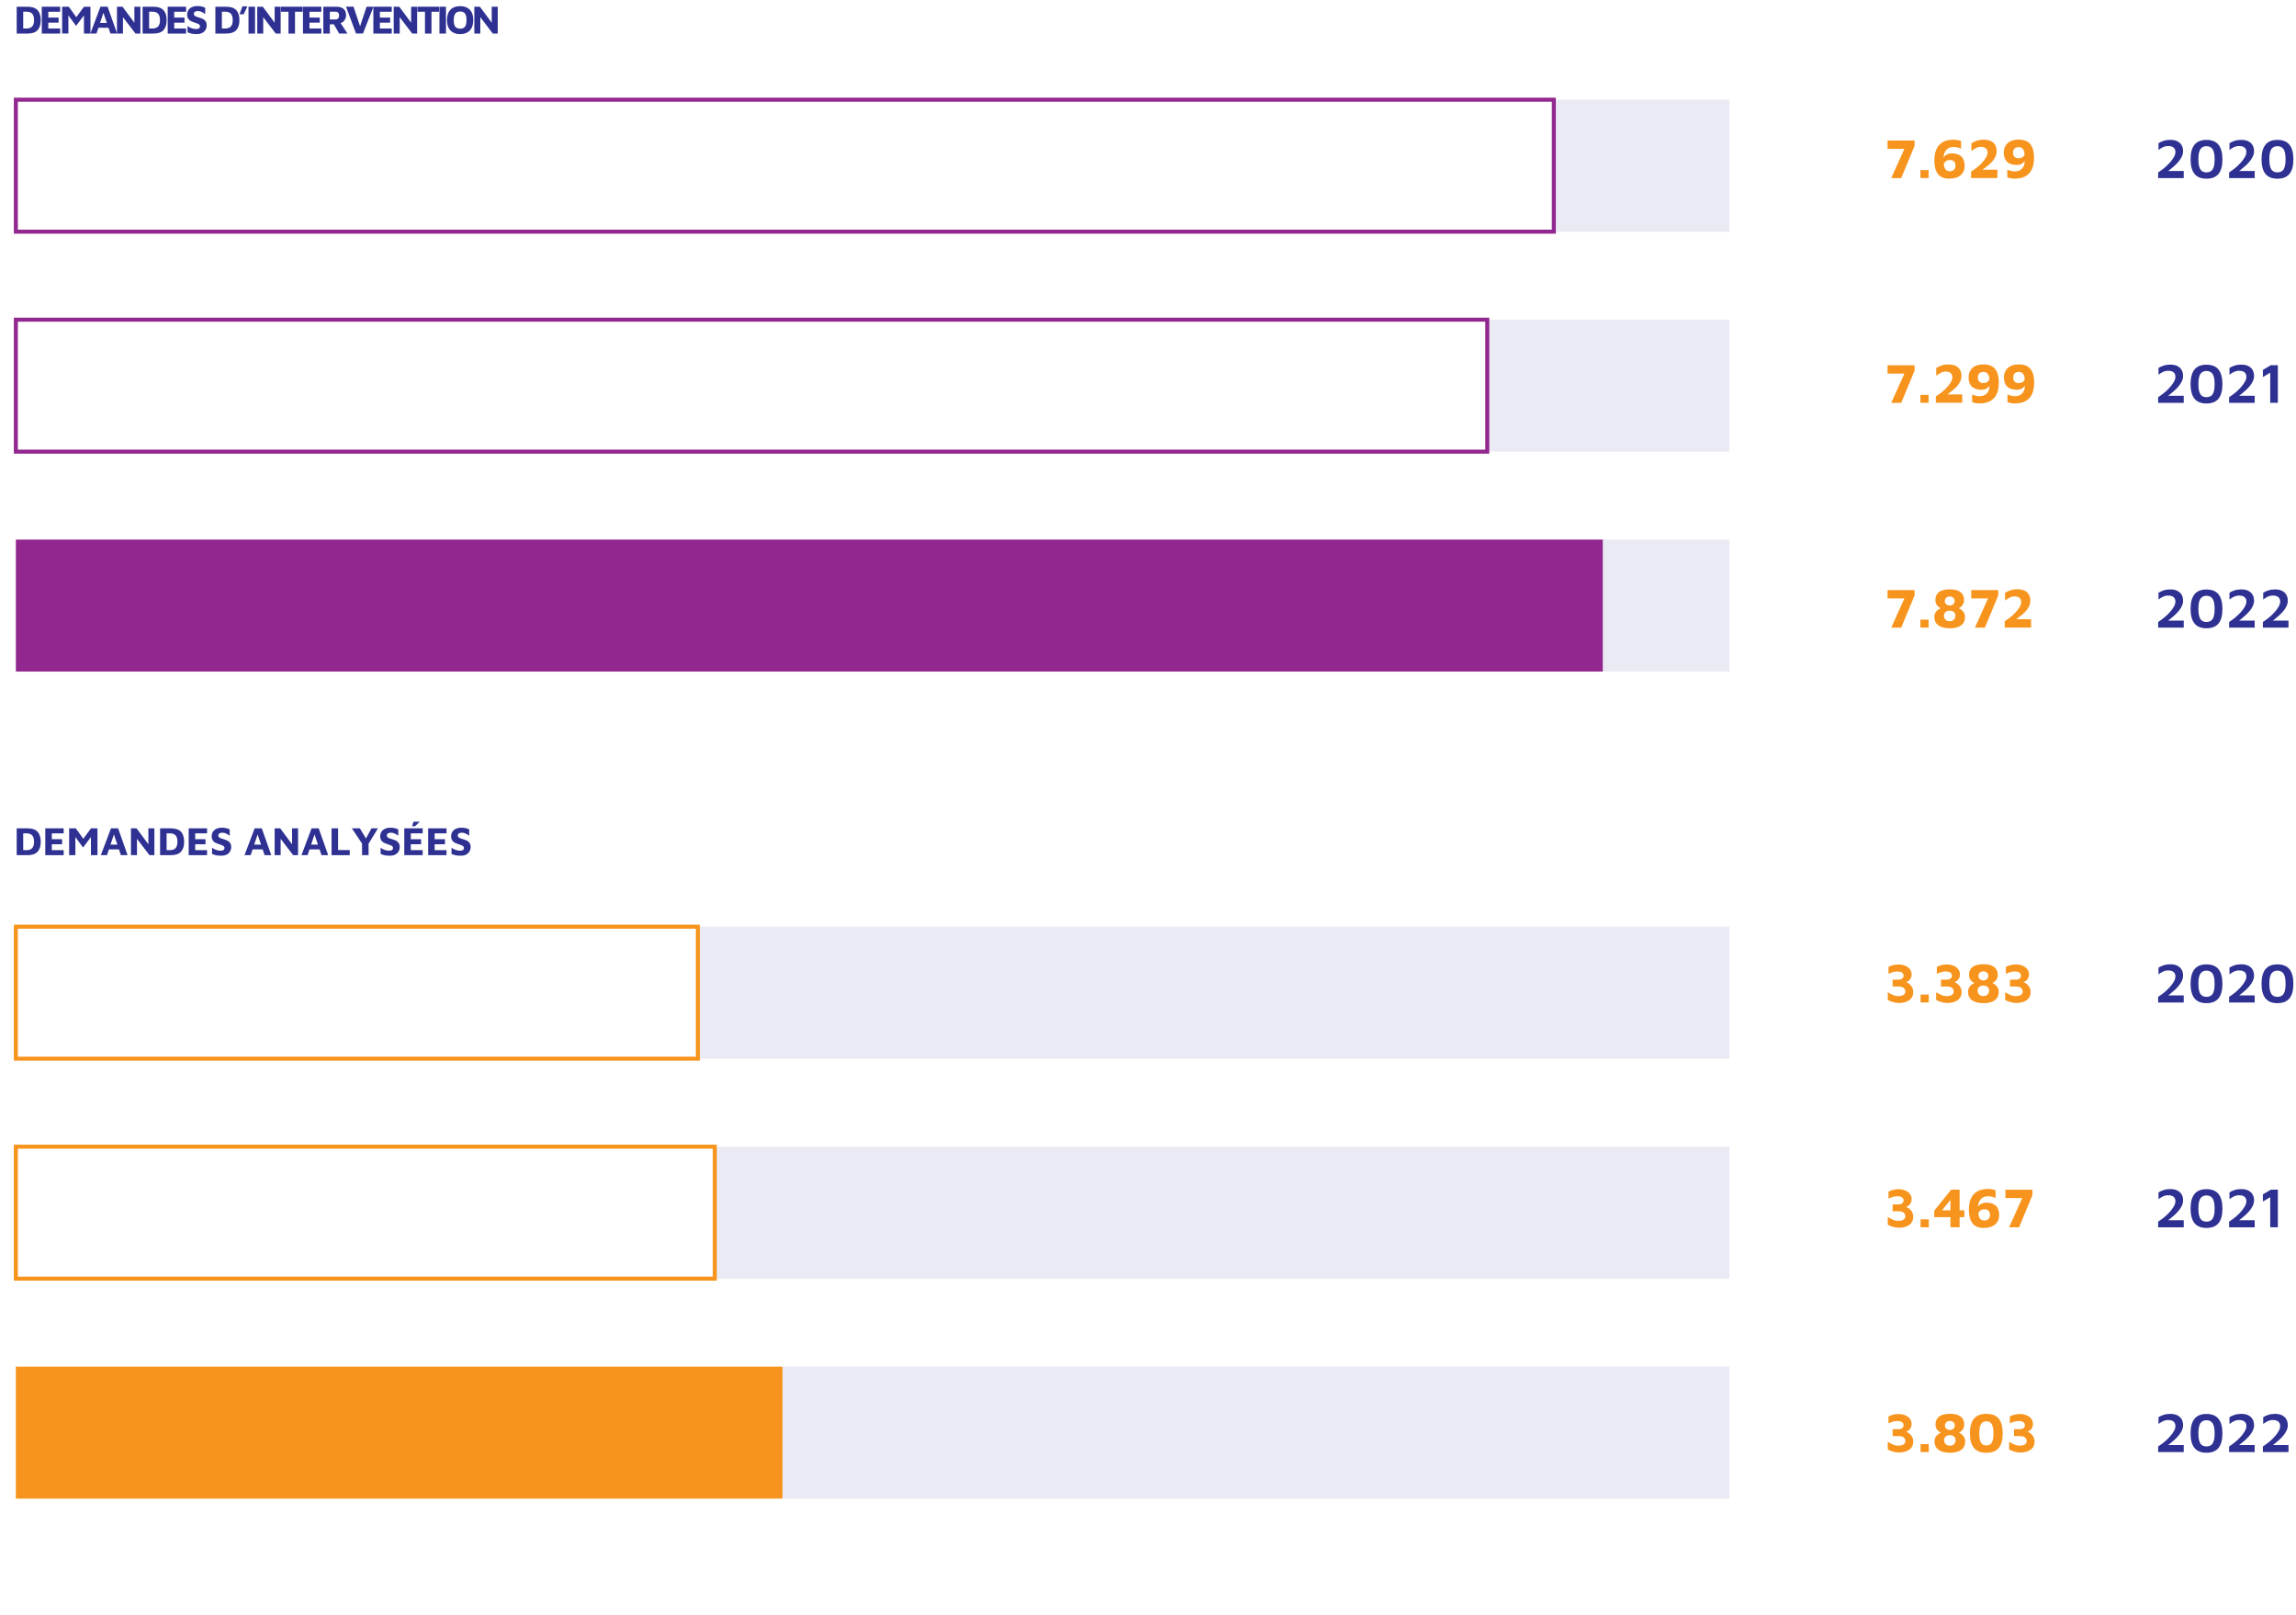
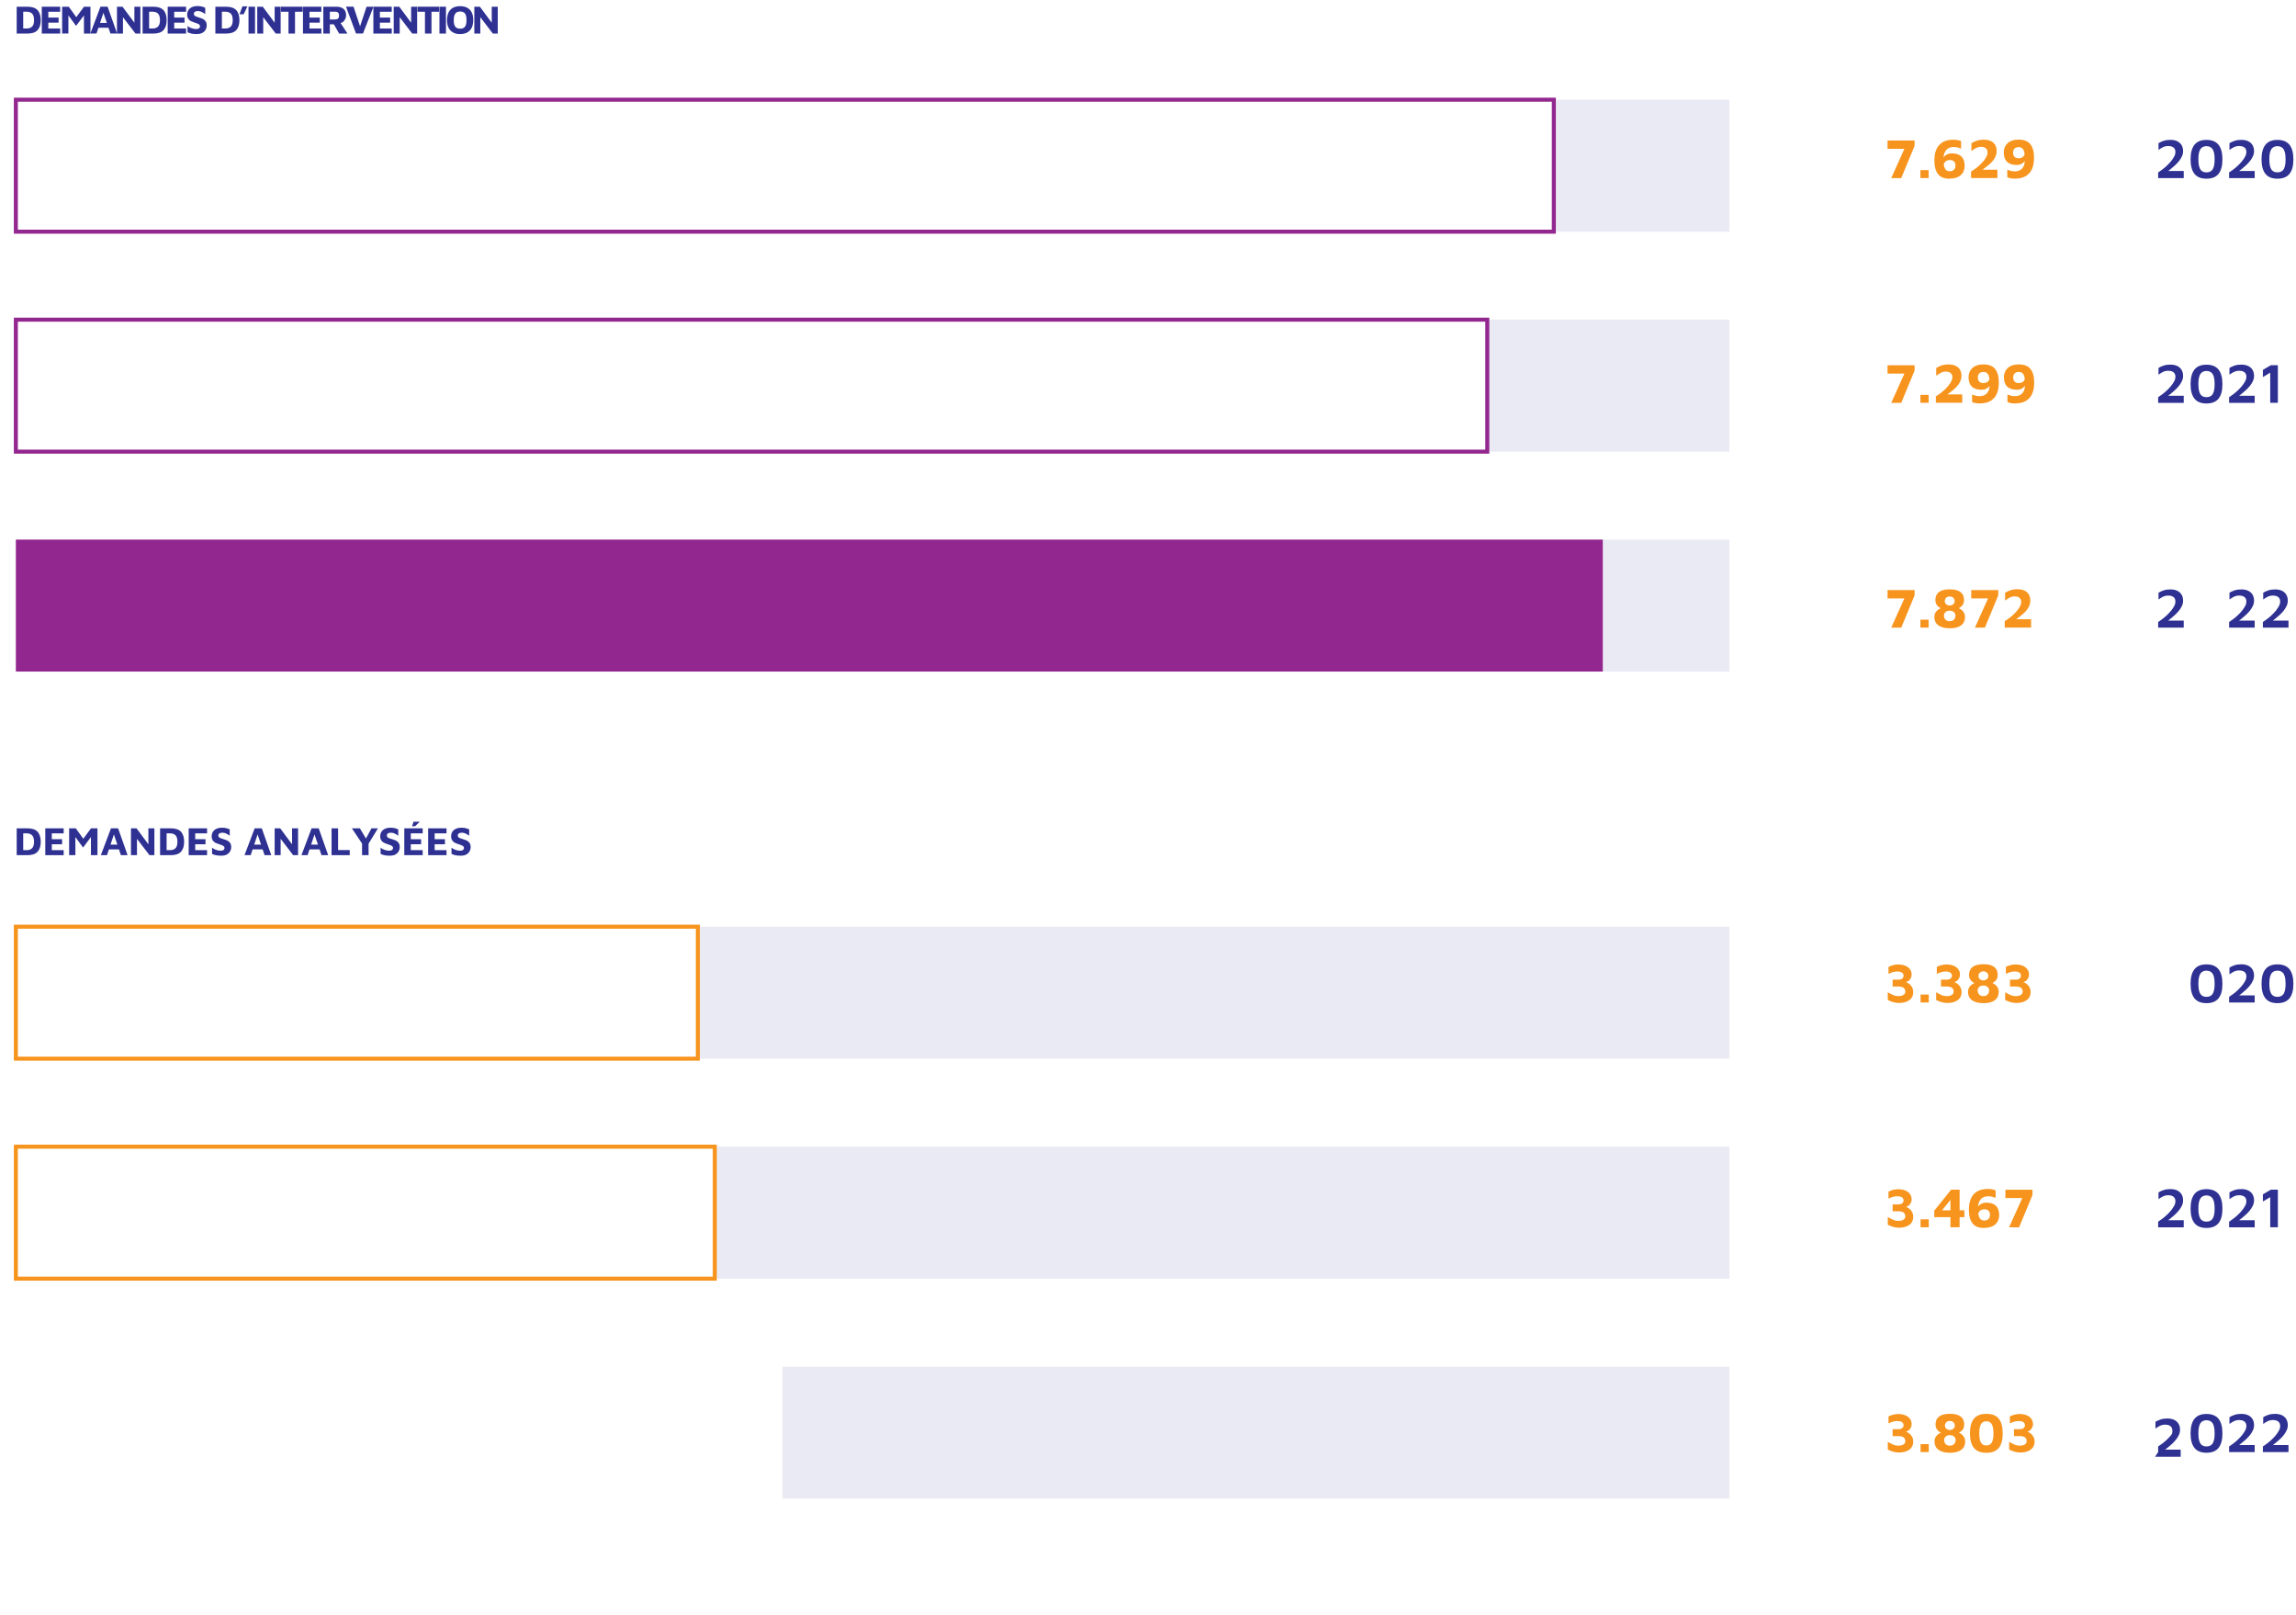
<svg xmlns="http://www.w3.org/2000/svg" id="Calque_1" viewBox="0 0 570.8 401.33">
  <defs>
    <style>.cls-1,.cls-2,.cls-3{fill:none;}.cls-4{opacity:.1;}.cls-4,.cls-5{fill:#2e3192;}.cls-6{fill:#f7941d;}.cls-7{fill:#92278f;}.cls-2{stroke:#92278f;}.cls-2,.cls-3{stroke-miterlimit:10;}.cls-3{stroke:#f7941d;}</style>
  </defs>
  <g>
    <path class="cls-6" d="m470.18,155.98l3.5-7.78.35.52h-4.77v-2.07h6.72v1.32l-3.32,8.02h-2.48Z" />
    <path class="cls-6" d="m477.43,155.98v-1.97h2.03v1.97h-2.03Z" />
    <path class="cls-6" d="m484.71,156.15c-.65,0-1.22-.07-1.69-.2-.48-.13-.87-.33-1.19-.57-.32-.25-.55-.54-.71-.89-.15-.34-.23-.72-.23-1.13,0-.32.05-.6.15-.85.1-.25.24-.46.4-.63.16-.17.34-.32.52-.44s.35-.21.51-.28c-.12-.07-.26-.15-.41-.25-.15-.1-.3-.24-.44-.4-.14-.16-.25-.36-.34-.58-.09-.22-.13-.48-.13-.77,0-.58.13-1.07.38-1.47.26-.4.65-.71,1.18-.91s1.2-.31,2.01-.31,1.48.1,2,.31.91.51,1.17.91.38.89.38,1.47c0,.29-.04.55-.13.77-.08.22-.2.42-.34.58-.14.16-.28.3-.43.4s-.29.18-.42.24c.17.07.34.16.52.29.18.13.35.28.51.46.16.18.29.39.39.63.1.24.15.52.15.84,0,.41-.08.79-.23,1.13-.15.35-.39.64-.71.89-.32.25-.72.44-1.2.57-.48.14-1.04.2-1.69.2Zm0-1.76c.29,0,.53-.05.71-.14.18-.09.32-.21.43-.36s.18-.3.22-.46c.05-.16.07-.31.07-.46,0-.21-.05-.4-.16-.58-.11-.18-.27-.33-.48-.45-.21-.12-.47-.17-.79-.17s-.58.06-.79.17c-.21.12-.37.27-.48.45-.11.18-.16.38-.16.58,0,.15.02.3.06.46.04.16.12.31.22.46.11.14.25.26.44.36.19.09.42.14.7.14Zm0-3.89c.2,0,.39-.04.57-.13.19-.08.34-.21.47-.37.13-.16.19-.37.19-.61s-.06-.44-.17-.61c-.11-.17-.26-.31-.44-.4-.18-.09-.39-.14-.62-.14s-.44.05-.62.14c-.18.09-.33.23-.44.4-.11.17-.17.38-.17.61s.06.45.18.61c.12.16.28.29.48.37s.39.13.57.13Z" />
    <path class="cls-6" d="m490.98,155.98l3.5-7.78.35.52h-4.77v-2.07h6.72v1.32l-3.32,8.02h-2.48Z" />
    <path class="cls-6" d="m498.39,155.98v-1.6c.32-.19.66-.42,1.04-.7s.74-.59,1.1-.92c.36-.34.69-.68.98-1.04s.53-.71.71-1.07c.18-.36.27-.69.27-1,0-.34-.07-.61-.21-.82-.14-.21-.33-.36-.57-.46-.24-.1-.52-.15-.83-.15-.45,0-.86.1-1.25.3-.38.2-.77.45-1.15.75v-1.95c.36-.22.8-.42,1.29-.6.5-.18,1.09-.27,1.79-.27s1.27.11,1.75.34c.48.23.83.55,1.08.98.24.42.36.94.36,1.55,0,.44-.09.86-.26,1.25-.17.4-.4.77-.69,1.12-.29.35-.61.68-.97.98-.36.3-.71.59-1.07.85-.36.26-.69.5-1,.73l-.43-.35h4.61v2.07h-6.54Z" />
  </g>
  <g>
    <path class="cls-5" d="m536.53,155.98v-1.39c.32-.21.67-.46,1.06-.75.39-.29.77-.62,1.15-.98s.72-.73,1.04-1.12c.31-.39.56-.77.76-1.15s.29-.75.29-1.09c0-.31-.07-.57-.2-.79-.13-.22-.33-.39-.59-.51-.27-.12-.6-.18-.99-.18-.49,0-.92.1-1.32.29-.39.2-.76.42-1.11.69v-1.69c.35-.21.77-.41,1.25-.57.48-.17,1.04-.25,1.68-.25.71,0,1.3.12,1.77.36.47.24.82.57,1.06.99s.35.91.35,1.46c0,.44-.09.86-.28,1.27-.19.41-.43.81-.74,1.19s-.64.74-1.01,1.08c-.37.34-.74.66-1.11.95s-.72.56-1.04.79l-.41-.35h4.75v1.76h-6.36Z" />
-     <path class="cls-5" d="m548.54,156.15c-1.34,0-2.34-.4-2.98-1.2-.64-.8-.97-2.01-.97-3.61s.32-2.81.97-3.62c.64-.81,1.64-1.21,2.98-1.21s2.35.4,3,1.21c.64.81.97,2.01.97,3.62s-.32,2.81-.97,3.61-1.64,1.2-3,1.2Zm0-1.57c.24,0,.49-.04.73-.11.24-.08.46-.22.66-.44.2-.22.35-.55.47-.98.12-.43.17-1.01.17-1.72s-.06-1.29-.17-1.72c-.12-.43-.27-.75-.47-.97-.2-.22-.42-.37-.66-.45-.24-.08-.49-.12-.73-.12s-.48.04-.72.12-.46.23-.65.45c-.2.22-.35.54-.47.97-.12.43-.17,1-.17,1.72s.06,1.28.17,1.72c.12.43.27.76.47.98.2.22.41.37.65.44.24.07.48.11.72.11Z" />
    <path class="cls-5" d="m554.17,155.98v-1.39c.32-.21.67-.46,1.06-.75.39-.29.77-.62,1.15-.98s.72-.73,1.04-1.12c.31-.39.56-.77.76-1.15s.29-.75.29-1.09c0-.31-.07-.57-.2-.79-.13-.22-.33-.39-.59-.51-.27-.12-.6-.18-.99-.18-.49,0-.92.1-1.32.29-.39.2-.76.42-1.11.69v-1.69c.35-.21.77-.41,1.25-.57.48-.17,1.04-.25,1.68-.25.71,0,1.3.12,1.77.36.47.24.82.57,1.06.99s.35.91.35,1.46c0,.44-.09.86-.28,1.27-.19.41-.43.81-.74,1.19s-.64.74-1.01,1.08c-.37.34-.74.66-1.11.95s-.72.56-1.04.79l-.41-.35h4.75v1.76h-6.36Z" />
    <path class="cls-5" d="m562.57,155.98v-1.39c.32-.21.67-.46,1.06-.75.39-.29.77-.62,1.15-.98s.72-.73,1.04-1.12c.31-.39.56-.77.76-1.15s.29-.75.29-1.09c0-.31-.07-.57-.2-.79-.13-.22-.33-.39-.6-.51-.27-.12-.59-.18-.99-.18-.49,0-.92.1-1.32.29s-.76.42-1.11.69v-1.69c.36-.21.77-.41,1.25-.57.48-.17,1.04-.25,1.68-.25.71,0,1.3.12,1.77.36.47.24.82.57,1.06.99.23.42.35.91.35,1.46,0,.44-.09.86-.28,1.27-.19.41-.43.81-.73,1.19-.3.38-.64.74-1.01,1.08-.37.34-.74.66-1.11.95-.37.29-.72.56-1.04.79l-.41-.35h4.75v1.76h-6.36Z" />
  </g>
  <g>
    <path class="cls-6" d="m470.18,100.11l3.5-7.78.35.52h-4.77v-2.07h6.72v1.32l-3.32,8.02h-2.48Z" />
    <path class="cls-6" d="m477.43,100.11v-1.97h2.03v1.97h-2.03Z" />
    <path class="cls-6" d="m481.27,100.11v-1.6c.32-.19.66-.42,1.04-.7s.74-.59,1.1-.92c.36-.34.69-.68.98-1.04s.53-.71.71-1.07c.18-.36.27-.69.27-1,0-.34-.07-.61-.21-.82-.14-.21-.33-.36-.57-.46-.24-.1-.52-.15-.83-.15-.45,0-.86.1-1.25.3-.38.2-.77.45-1.15.75v-1.95c.36-.22.8-.42,1.29-.6.5-.18,1.09-.27,1.79-.27s1.27.11,1.75.34c.48.23.83.55,1.08.98.24.42.36.94.36,1.55,0,.44-.09.86-.26,1.25-.17.4-.4.77-.69,1.12-.29.35-.61.68-.97.98-.36.3-.71.59-1.07.85-.36.26-.69.5-1,.73l-.43-.35h4.61v2.07h-6.54Z" />
    <path class="cls-6" d="m492.31,100.28c-.46,0-.86-.04-1.2-.1-.35-.07-.62-.15-.83-.25v-1.89c.28.12.57.22.86.3.29.08.63.12,1,.12.32,0,.61-.04.87-.12.26-.08.49-.2.7-.36.21-.16.38-.36.52-.6.14-.24.25-.52.32-.84.07-.32.11-.67.11-1.06,0-.64-.04-1.17-.11-1.57-.08-.4-.18-.71-.33-.92s-.31-.35-.5-.43-.41-.12-.65-.12-.46.04-.64.12-.31.18-.42.31c-.11.13-.18.28-.23.43-.05.16-.07.32-.07.49,0,.47.12.82.36,1.06s.57.36.98.36c.32,0,.59-.05.81-.15.22-.1.41-.26.55-.47.14-.21.24-.46.29-.75l.5.95c-.04.19-.12.4-.24.63s-.29.46-.49.68c-.21.22-.46.4-.76.55s-.66.22-1.08.22c-1.08,0-1.89-.27-2.43-.8-.54-.52-.8-1.3-.8-2.34,0-.45.08-.86.24-1.25.16-.38.39-.72.7-1.01s.69-.51,1.14-.67c.45-.15.98-.23,1.58-.23,1.36,0,2.35.38,2.95,1.15.61.77.91,1.88.91,3.33,0,.93-.11,1.71-.32,2.34-.21.63-.49,1.13-.84,1.51-.35.38-.73.67-1.14.87-.41.2-.82.33-1.23.39-.41.06-.77.1-1.1.1Z" />
    <path class="cls-6" d="m501.1,100.28c-.46,0-.86-.04-1.2-.1-.35-.07-.62-.15-.83-.25v-1.89c.28.12.57.22.86.3.29.08.63.12,1,.12.32,0,.61-.04.87-.12.26-.08.49-.2.7-.36.21-.16.38-.36.52-.6.14-.24.25-.52.32-.84.07-.32.11-.67.11-1.06,0-.64-.04-1.17-.11-1.57-.08-.4-.18-.71-.33-.92s-.31-.35-.5-.43-.41-.12-.65-.12-.46.04-.64.12-.31.18-.42.31c-.11.13-.18.28-.23.43-.05.16-.07.32-.07.49,0,.47.12.82.36,1.06s.57.36.98.36c.32,0,.59-.05.81-.15.22-.1.41-.26.55-.47.14-.21.24-.46.29-.75l.5.95c-.04.19-.12.4-.24.63s-.29.46-.49.68c-.21.22-.46.4-.76.55s-.66.22-1.08.22c-1.08,0-1.89-.27-2.43-.8-.54-.52-.8-1.3-.8-2.34,0-.45.08-.86.24-1.25.16-.38.39-.72.7-1.01s.69-.51,1.14-.67c.45-.15.98-.23,1.58-.23,1.36,0,2.35.38,2.95,1.15.61.77.91,1.88.91,3.33,0,.93-.11,1.71-.32,2.34-.21.63-.49,1.13-.84,1.51-.35.38-.73.67-1.14.87-.41.2-.82.33-1.23.39-.41.06-.77.1-1.1.1Z" />
  </g>
  <g>
    <path class="cls-5" d="m536.53,100.11v-1.39c.32-.21.67-.46,1.06-.75.39-.29.77-.62,1.15-.98s.72-.73,1.04-1.12c.31-.39.56-.77.76-1.15s.29-.75.29-1.09c0-.31-.07-.57-.2-.79-.13-.22-.33-.39-.59-.51-.27-.12-.6-.18-.99-.18-.49,0-.92.1-1.32.29-.39.2-.76.42-1.11.69v-1.69c.35-.21.77-.41,1.25-.57.48-.17,1.04-.25,1.68-.25.71,0,1.3.12,1.77.36.47.24.82.57,1.06.99s.35.91.35,1.46c0,.44-.09.86-.28,1.27-.19.41-.43.81-.74,1.19s-.64.74-1.01,1.08c-.37.34-.74.66-1.11.95s-.72.56-1.04.79l-.41-.35h4.75v1.76h-6.36Z" />
    <path class="cls-5" d="m548.54,100.28c-1.34,0-2.34-.4-2.98-1.2-.64-.8-.97-2.01-.97-3.61s.32-2.81.97-3.62c.64-.81,1.64-1.21,2.98-1.21s2.35.4,3,1.21c.64.81.97,2.01.97,3.62s-.32,2.81-.97,3.61-1.64,1.2-3,1.2Zm0-1.57c.24,0,.49-.04.73-.11.24-.08.46-.22.66-.44.2-.22.35-.55.47-.98.12-.43.17-1.01.17-1.72s-.06-1.29-.17-1.72c-.12-.43-.27-.75-.47-.97-.2-.22-.42-.37-.66-.45-.24-.08-.49-.12-.73-.12s-.48.04-.72.12-.46.23-.65.45c-.2.22-.35.54-.47.97-.12.43-.17,1-.17,1.72s.06,1.28.17,1.72c.12.43.27.76.47.98.2.22.41.37.65.44.24.07.48.11.72.11Z" />
    <path class="cls-5" d="m554.17,100.11v-1.39c.32-.21.67-.46,1.06-.75.39-.29.77-.62,1.15-.98s.72-.73,1.04-1.12c.31-.39.56-.77.76-1.15s.29-.75.29-1.09c0-.31-.07-.57-.2-.79-.13-.22-.33-.39-.59-.51-.27-.12-.6-.18-.99-.18-.49,0-.92.1-1.32.29-.39.2-.76.42-1.11.69v-1.69c.35-.21.77-.41,1.25-.57.48-.17,1.04-.25,1.68-.25.71,0,1.3.12,1.77.36.47.24.82.57,1.06.99s.35.91.35,1.46c0,.44-.09.86-.28,1.27-.19.41-.43.81-.74,1.19s-.64.74-1.01,1.08c-.37.34-.74.66-1.11.95s-.72.56-1.04.79l-.41-.35h4.75v1.76h-6.36Z" />
    <path class="cls-5" d="m564.39,100.11v-7.48l-1.82,1.08v-1.78l1.97-1.16h1.75v9.34h-1.9Z" />
  </g>
  <g>
    <path class="cls-6" d="m470.18,44.25l3.5-7.78.35.52h-4.77v-2.07h6.72v1.32l-3.32,8.02h-2.48Z" />
    <path class="cls-6" d="m477.43,44.25v-1.97h2.03v1.97h-2.03Z" />
    <path class="cls-6" d="m484.57,44.41c-1.26,0-2.19-.38-2.78-1.16-.59-.77-.89-1.88-.89-3.32,0-.93.11-1.71.32-2.34.21-.62.5-1.13.84-1.51.35-.38.72-.67,1.13-.87.41-.2.82-.33,1.23-.39.41-.07.77-.1,1.09-.1.47,0,.87.03,1.21.1s.61.15.82.25v1.89c-.28-.13-.56-.23-.85-.31-.29-.07-.63-.11-1.01-.11-.32,0-.61.04-.87.12-.26.08-.49.2-.69.36-.2.16-.37.36-.52.6-.15.24-.25.52-.33.84-.08.32-.11.67-.11,1.06,0,.64.04,1.17.11,1.57.07.4.18.71.33.92.14.21.31.36.5.43.19.08.4.12.63.12.26,0,.48-.04.66-.12.18-.08.32-.18.43-.32.11-.13.19-.28.24-.43.05-.16.08-.32.08-.49,0-.48-.12-.83-.36-1.07-.24-.24-.57-.36-.98-.36-.32,0-.59.05-.81.15-.22.1-.4.26-.54.46-.14.21-.24.46-.32.76l-.5-.95c.05-.19.13-.4.25-.63.12-.23.28-.46.48-.68.21-.22.46-.4.76-.55.3-.14.66-.22,1.07-.22,1.09,0,1.9.28,2.44.8.53.52.8,1.3.8,2.34,0,.45-.08.86-.24,1.25-.16.38-.4.72-.72,1.01-.32.29-.72.51-1.2.66-.48.15-1.04.23-1.69.23Z" />
    <path class="cls-6" d="m490.02,44.25v-1.6c.32-.19.66-.42,1.04-.7s.74-.59,1.1-.92c.36-.34.69-.68.98-1.04s.53-.71.71-1.07c.18-.36.27-.69.27-1,0-.34-.07-.61-.21-.82-.14-.21-.33-.36-.57-.46-.24-.1-.52-.15-.83-.15-.45,0-.86.1-1.25.3-.38.2-.77.45-1.15.75v-1.95c.36-.22.8-.42,1.29-.6.5-.18,1.09-.27,1.79-.27s1.27.11,1.75.34c.48.23.83.55,1.08.98.24.42.36.94.36,1.55,0,.44-.09.86-.26,1.25-.17.4-.4.77-.69,1.12-.29.35-.61.68-.97.98-.36.3-.71.59-1.07.85-.36.26-.69.5-1,.73l-.43-.35h4.61v2.07h-6.54Z" />
    <path class="cls-6" d="m501.06,44.41c-.46,0-.86-.04-1.2-.1-.35-.07-.62-.15-.83-.25v-1.89c.28.12.57.22.86.3.29.08.63.12,1,.12.32,0,.61-.04.87-.12.26-.08.49-.2.7-.36.21-.16.38-.36.52-.6.14-.24.25-.52.32-.84.07-.32.11-.67.11-1.06,0-.64-.04-1.17-.11-1.57-.08-.4-.18-.71-.33-.92s-.31-.35-.5-.43-.41-.12-.65-.12-.46.04-.64.12-.31.18-.42.31c-.11.13-.18.28-.23.43-.05.16-.07.32-.07.49,0,.47.12.82.36,1.06s.57.36.98.36c.32,0,.59-.05.81-.15.22-.1.41-.26.55-.47.14-.21.24-.46.29-.75l.5.95c-.04.19-.12.4-.24.63s-.29.46-.49.68c-.21.22-.46.4-.76.55s-.66.22-1.08.22c-1.08,0-1.89-.27-2.43-.8-.54-.52-.8-1.3-.8-2.34,0-.45.08-.86.24-1.25.16-.38.39-.72.7-1.01s.69-.51,1.14-.67c.45-.15.98-.23,1.58-.23,1.36,0,2.35.38,2.95,1.15.61.77.91,1.88.91,3.33,0,.93-.11,1.71-.32,2.34-.21.63-.49,1.13-.84,1.51-.35.38-.73.67-1.14.87-.41.2-.82.33-1.23.39-.41.06-.77.1-1.1.1Z" />
  </g>
  <g>
    <path class="cls-5" d="m536.53,44.25v-1.39c.32-.21.67-.46,1.06-.75.39-.29.77-.62,1.15-.98s.72-.73,1.04-1.12c.31-.39.56-.77.76-1.15s.29-.75.29-1.09c0-.31-.07-.57-.2-.79-.13-.22-.33-.39-.59-.51-.27-.12-.6-.18-.99-.18-.49,0-.92.1-1.32.29-.39.2-.76.42-1.11.69v-1.69c.35-.21.77-.41,1.25-.57.48-.17,1.04-.25,1.68-.25.71,0,1.3.12,1.77.36.47.24.82.57,1.06.99s.35.91.35,1.46c0,.44-.09.86-.28,1.27-.19.41-.43.81-.74,1.19s-.64.74-1.01,1.08c-.37.34-.74.66-1.11.95s-.72.56-1.04.79l-.41-.35h4.75v1.76h-6.36Z" />
    <path class="cls-5" d="m548.54,44.41c-1.34,0-2.34-.4-2.98-1.2-.64-.8-.97-2.01-.97-3.61s.32-2.81.97-3.62c.64-.81,1.64-1.21,2.98-1.21s2.35.4,3,1.21c.64.81.97,2.01.97,3.62s-.32,2.81-.97,3.61-1.64,1.2-3,1.2Zm0-1.57c.24,0,.49-.04.73-.11.24-.08.46-.22.66-.44.2-.22.35-.55.47-.98.12-.43.17-1.01.17-1.72s-.06-1.29-.17-1.72c-.12-.43-.27-.75-.47-.97-.2-.22-.42-.37-.66-.45-.24-.08-.49-.12-.73-.12s-.48.04-.72.12-.46.23-.65.45c-.2.22-.35.54-.47.97-.12.43-.17,1-.17,1.72s.06,1.28.17,1.72c.12.43.27.76.47.98.2.22.41.37.65.44.24.07.48.11.72.11Z" />
    <path class="cls-5" d="m554.17,44.25v-1.39c.32-.21.67-.46,1.06-.75.39-.29.77-.62,1.15-.98s.72-.73,1.04-1.12c.31-.39.56-.77.76-1.15s.29-.75.29-1.09c0-.31-.07-.57-.2-.79-.13-.22-.33-.39-.59-.51-.27-.12-.6-.18-.99-.18-.49,0-.92.1-1.32.29-.39.2-.76.42-1.11.69v-1.69c.35-.21.77-.41,1.25-.57.48-.17,1.04-.25,1.68-.25.71,0,1.3.12,1.77.36.47.24.82.57,1.06.99s.35.91.35,1.46c0,.44-.09.86-.28,1.27-.19.41-.43.81-.74,1.19s-.64.74-1.01,1.08c-.37.34-.74.66-1.11.95s-.72.56-1.04.79l-.41-.35h4.75v1.76h-6.36Z" />
    <path class="cls-5" d="m566.18,44.41c-1.34,0-2.34-.4-2.98-1.2-.64-.8-.97-2.01-.97-3.61s.32-2.81.97-3.62c.64-.81,1.64-1.21,2.98-1.21s2.35.4,3,1.21c.64.81.97,2.01.97,3.62s-.32,2.81-.97,3.61-1.64,1.2-3,1.2Zm0-1.57c.24,0,.49-.04.73-.11.24-.08.46-.22.66-.44.2-.22.35-.55.47-.98.12-.43.17-1.01.17-1.72s-.06-1.29-.17-1.72c-.12-.43-.27-.75-.47-.97-.2-.22-.42-.37-.66-.45-.24-.08-.49-.12-.73-.12s-.48.04-.72.12-.46.23-.65.45c-.2.22-.35.54-.47.97-.12.43-.17,1-.17,1.72s.06,1.28.17,1.72c.12.43.27.76.47.98.2.22.41.37.65.44.24.07.48.11.72.11Z" />
  </g>
  <g>
    <g>
      <path class="cls-1" d="m7.35,186.83c0,3.4-1.28,5.28-3.48,5.28-1.95,0-3.29-1.83-3.32-5.14,0-3.37,1.46-5.2,3.49-5.2s3.31,1.88,3.31,5.06Zm-5.43.15c0,2.6.8,4.08,2.03,4.08,1.37,0,2.03-1.61,2.03-4.17s-.62-4.08-2.03-4.08c-1.17,0-2.03,1.45-2.03,4.17Z" />
      <g>
        <path class="cls-1" d="m416.71,186.68c-1.12-.52-1.6-1.38-1.6-2.25,0-1.58,1.34-2.66,3.11-2.66,1.94,0,2.92,1.2,2.92,2.46,0,.85-.43,1.77-1.66,2.34v.05c1.25.49,2.01,1.38,2.01,2.58,0,1.75-1.49,2.91-3.4,2.91-2.09,0-3.35-1.23-3.35-2.69,0-1.26.75-2.17,1.98-2.69v-.05Zm3.4,2.66c0-1.2-.85-1.8-2.2-2.18-1.17.34-1.8,1.12-1.8,2.08-.05,1,.72,1.89,2,1.89s2-.75,2-1.78Zm-3.72-5c-.02,1,.75,1.54,1.91,1.85.86-.29,1.52-.91,1.52-1.81,0-.8-.48-1.63-1.69-1.63-1.12,0-1.74.74-1.74,1.6Z" />
        <path class="cls-1" d="m428.72,183.08h-3.81l-.38,2.57c.23-.03.45-.05.82-.05.78,0,1.54.15,2.15.54.78.43,1.43,1.31,1.43,2.55,0,1.95-1.55,3.41-3.72,3.41-1.09,0-2-.31-2.49-.62l.34-1.03c.42.25,1.23.55,2.15.55,1.26,0,2.37-.83,2.35-2.17,0-1.29-.88-2.2-2.86-2.2-.58,0-1.03.05-1.4.09l.65-4.8h4.78v1.14Z" />
        <path class="cls-1" d="m437.3,186.83c0,3.4-1.28,5.28-3.48,5.28-1.95,0-3.29-1.83-3.32-5.14,0-3.37,1.46-5.2,3.49-5.2s3.31,1.88,3.31,5.06Zm-5.43.15c0,2.6.8,4.08,2.03,4.08,1.37,0,2.03-1.61,2.03-4.17s-.62-4.08-2.03-4.08c-1.17,0-2.03,1.45-2.03,4.17Z" />
        <path class="cls-1" d="m445.18,186.83c0,3.4-1.28,5.28-3.48,5.28-1.95,0-3.29-1.83-3.32-5.14,0-3.37,1.46-5.2,3.49-5.2s3.31,1.88,3.31,5.06Zm-5.43.15c0,2.6.8,4.08,2.03,4.08,1.37,0,2.03-1.61,2.03-4.17s-.62-4.08-2.03-4.08c-1.17,0-2.03,1.45-2.03,4.17Z" />
      </g>
    </g>
    <g>
      <g>
        <rect class="cls-4" x="386.29" y="24.78" width="43.65" height="32.8" />
        <rect class="cls-4" x="369.75" y="79.45" width="60.19" height="32.8" />
        <rect class="cls-4" x="398.47" y="134.11" width="31.47" height="32.8" />
      </g>
      <g>
        <rect class="cls-2" x="3.94" y="24.78" width="382.35" height="32.8" />
        <rect class="cls-2" x="3.94" y="79.45" width="365.81" height="32.8" />
        <rect class="cls-7" x="3.94" y="134.11" width="394.53" height="32.8" />
      </g>
    </g>
  </g>
  <g>
    <g>
      <path class="cls-1" d="m7.35,392.38c0,3.4-1.28,5.28-3.48,5.28-1.95,0-3.29-1.83-3.32-5.14,0-3.37,1.46-5.2,3.49-5.2s3.31,1.88,3.31,5.06Zm-5.43.15c0,2.6.8,4.08,2.03,4.08,1.37,0,2.03-1.61,2.03-4.17s-.62-4.08-2.03-4.08c-1.17,0-2.03,1.45-2.03,4.17Z" />
      <g>
        <path class="cls-1" d="m416.71,392.22c-1.12-.52-1.6-1.38-1.6-2.25,0-1.58,1.34-2.66,3.11-2.66,1.94,0,2.92,1.2,2.92,2.46,0,.85-.43,1.77-1.66,2.34v.05c1.25.49,2.01,1.38,2.01,2.58,0,1.75-1.49,2.91-3.4,2.91-2.09,0-3.35-1.23-3.35-2.69,0-1.26.75-2.17,1.98-2.69v-.05Zm3.4,2.66c0-1.2-.85-1.8-2.2-2.18-1.17.34-1.8,1.12-1.8,2.08-.05,1,.72,1.89,2,1.89s2-.75,2-1.78Zm-3.72-5c-.02,1,.75,1.54,1.91,1.85.86-.29,1.52-.91,1.52-1.81,0-.8-.48-1.63-1.69-1.63-1.12,0-1.74.74-1.74,1.6Z" />
        <path class="cls-1" d="m428.72,388.62h-3.81l-.38,2.57c.23-.03.45-.05.82-.05.78,0,1.54.15,2.15.54.78.43,1.43,1.31,1.43,2.55,0,1.95-1.55,3.41-3.72,3.41-1.09,0-2-.31-2.49-.62l.34-1.03c.42.25,1.23.55,2.15.55,1.26,0,2.37-.83,2.35-2.17,0-1.29-.88-2.2-2.86-2.2-.58,0-1.03.05-1.4.09l.65-4.8h4.78v1.14Z" />
        <path class="cls-1" d="m437.3,392.38c0,3.4-1.28,5.28-3.48,5.28-1.95,0-3.29-1.83-3.32-5.14,0-3.37,1.46-5.2,3.49-5.2s3.31,1.88,3.31,5.06Zm-5.43.15c0,2.6.8,4.08,2.03,4.08,1.37,0,2.03-1.61,2.03-4.17s-.62-4.08-2.03-4.08c-1.17,0-2.03,1.45-2.03,4.17Z" />
        <path class="cls-1" d="m445.18,392.38c0,3.4-1.28,5.28-3.48,5.28-1.95,0-3.29-1.83-3.32-5.14,0-3.37,1.46-5.2,3.49-5.2s3.31,1.88,3.31,5.06Zm-5.43.15c0,2.6.8,4.08,2.03,4.08,1.37,0,2.03-1.61,2.03-4.17s-.62-4.08-2.03-4.08c-1.17,0-2.03,1.45-2.03,4.17Z" />
      </g>
    </g>
    <g>
      <g>
        <rect class="cls-4" x="173.49" y="230.32" width="256.45" height="32.8" />
        <rect class="cls-4" x="177.7" y="284.99" width="252.24" height="32.8" />
        <rect class="cls-4" x="194.54" y="339.66" width="235.4" height="32.8" />
      </g>
      <g>
        <rect class="cls-3" x="3.94" y="230.32" width="169.55" height="32.8" />
        <rect class="cls-3" x="3.94" y="284.99" width="173.76" height="32.8" />
-         <rect class="cls-6" x="3.94" y="339.66" width="190.6" height="32.8" />
      </g>
    </g>
  </g>
  <g>
    <path class="cls-6" d="m472.05,361c-.5,0-.99-.07-1.45-.22-.46-.14-.89-.31-1.28-.51v-1.93c.41.25.83.47,1.26.67s.89.29,1.37.29c.53,0,.95-.1,1.26-.29.31-.2.46-.48.46-.85s-.13-.67-.39-.9c-.26-.22-.72-.34-1.37-.34h-1.39v-1.71h1.41c.45,0,.78-.1.99-.29.21-.19.32-.42.32-.69s-.07-.47-.21-.62c-.14-.15-.33-.26-.56-.33-.23-.07-.49-.1-.77-.1-.32,0-.64.04-.98.12s-.75.24-1.23.47v-1.74c.35-.18.73-.32,1.14-.43.42-.11.85-.17,1.29-.17s.84.05,1.24.15c.4.1.75.25,1.06.46.31.21.55.47.74.79.19.32.28.71.28,1.16,0,.26-.05.5-.15.71s-.22.4-.36.57-.3.29-.46.38c-.16.09-.3.15-.42.18.19.06.38.15.59.29.21.14.41.31.59.51.18.21.33.45.44.72s.17.58.17.92c0,.5-.1.92-.29,1.26-.2.35-.46.63-.8.85-.34.22-.73.38-1.16.48s-.88.15-1.36.15Z" />
    <path class="cls-6" d="m477.47,360.89v-1.97h2.03v1.97h-2.03Z" />
    <path class="cls-6" d="m484.75,361.06c-.65,0-1.22-.07-1.69-.2-.48-.13-.87-.33-1.19-.57-.32-.25-.55-.54-.71-.89-.15-.34-.23-.72-.23-1.13,0-.32.05-.6.15-.85.1-.25.24-.46.4-.63.16-.17.34-.32.52-.44s.35-.21.51-.28c-.12-.07-.26-.15-.41-.25-.15-.1-.3-.24-.44-.4-.14-.16-.25-.36-.34-.58-.09-.22-.13-.48-.13-.77,0-.58.13-1.07.38-1.47.26-.4.65-.71,1.18-.91s1.2-.31,2.01-.31,1.48.1,2,.31.91.51,1.17.91.38.89.38,1.47c0,.29-.04.55-.13.77-.08.22-.2.42-.34.58-.14.16-.28.3-.43.4s-.29.18-.42.24c.17.07.34.16.52.29.18.13.35.28.51.46.16.18.29.39.39.63.1.24.15.52.15.84,0,.41-.08.79-.23,1.13-.15.35-.39.64-.71.89-.32.25-.72.44-1.2.57-.48.14-1.04.2-1.69.2Zm0-1.76c.29,0,.53-.05.71-.14.18-.09.32-.21.43-.36s.18-.3.22-.46c.05-.16.07-.31.07-.46,0-.21-.05-.4-.16-.58-.11-.18-.27-.33-.48-.45-.21-.12-.47-.17-.79-.17s-.58.06-.79.17c-.21.12-.37.27-.48.45-.11.18-.16.38-.16.58,0,.15.02.3.06.46.04.16.12.31.22.46.11.14.25.26.44.36.19.09.42.14.7.14Zm0-3.89c.2,0,.39-.04.57-.13.19-.08.34-.21.47-.37.13-.16.19-.37.19-.61s-.06-.44-.17-.61c-.11-.17-.26-.31-.44-.4-.18-.09-.39-.14-.62-.14s-.44.05-.62.14c-.18.09-.33.23-.44.4-.11.17-.17.38-.17.61s.06.45.18.61c.12.16.28.29.48.37s.39.13.57.13Z" />
    <path class="cls-6" d="m493.82,361.07c-1.4,0-2.43-.4-3.09-1.21-.66-.81-.99-2.02-.99-3.63s.33-2.83.99-3.63c.66-.81,1.69-1.21,3.09-1.21s2.44.4,3.09,1.21.98,2.02.98,3.63-.33,2.83-.98,3.63c-.65.81-1.68,1.21-3.09,1.21Zm0-1.83c.21,0,.43-.03.64-.1s.4-.21.57-.41.3-.51.41-.91.15-.93.15-1.58-.05-1.18-.15-1.57c-.1-.39-.24-.69-.41-.9s-.36-.34-.57-.42c-.21-.07-.42-.11-.64-.11s-.43.04-.64.11c-.21.08-.4.21-.57.42s-.3.5-.4.9c-.1.39-.15.92-.15,1.57s.05,1.18.15,1.58c.1.4.23.71.4.91s.36.34.57.41.42.1.64.1Z" />
    <path class="cls-6" d="m502.22,361c-.5,0-.99-.07-1.45-.22-.46-.14-.89-.31-1.28-.51v-1.93c.41.25.83.47,1.26.67.43.19.89.29,1.37.29.53,0,.95-.1,1.26-.29.31-.2.46-.48.46-.85s-.13-.67-.39-.9c-.26-.22-.72-.34-1.37-.34h-1.39v-1.71h1.41c.45,0,.78-.1.99-.29s.32-.42.32-.69-.07-.47-.21-.62c-.14-.15-.33-.26-.56-.33-.23-.07-.49-.1-.77-.1-.32,0-.64.04-.98.12s-.75.24-1.23.47v-1.74c.34-.18.73-.32,1.14-.43s.85-.17,1.29-.17.84.05,1.24.15c.4.1.75.25,1.06.46.31.21.56.47.74.79.19.32.28.71.28,1.16,0,.26-.05.5-.15.71-.1.21-.22.4-.36.57-.15.16-.3.29-.46.38-.16.09-.3.15-.42.18.19.06.38.15.59.29.21.14.41.31.59.51.18.21.33.45.44.72.11.28.17.58.17.92,0,.5-.1.92-.29,1.26-.2.35-.46.63-.81.85-.34.22-.73.38-1.15.48-.43.1-.88.15-1.36.15Z" />
  </g>
  <g>
-     <path class="cls-5" d="m536.53,360.89v-1.39c.32-.21.67-.46,1.06-.75.39-.29.77-.62,1.15-.98s.72-.73,1.04-1.12c.31-.39.56-.77.76-1.15s.29-.75.29-1.09c0-.31-.07-.57-.2-.79-.13-.22-.33-.39-.59-.51-.27-.12-.6-.18-.99-.18-.49,0-.92.1-1.32.29-.39.2-.76.42-1.11.69v-1.69c.35-.21.77-.41,1.25-.57.48-.17,1.04-.25,1.68-.25.71,0,1.3.12,1.77.36.47.24.82.57,1.06.99s.35.91.35,1.46c0,.44-.09.86-.28,1.27-.19.41-.43.81-.74,1.19s-.64.74-1.01,1.08c-.37.34-.74.66-1.11.95s-.72.56-1.04.79l-.41-.35h4.75v1.76h-6.36Z" />
+     <path class="cls-5" d="m536.53,360.89v-1.39c.32-.21.67-.46,1.06-.75.39-.29.77-.62,1.15-.98s.72-.73,1.04-1.12s.29-.75.29-1.09c0-.31-.07-.57-.2-.79-.13-.22-.33-.39-.59-.51-.27-.12-.6-.18-.99-.18-.49,0-.92.1-1.32.29-.39.2-.76.42-1.11.69v-1.69c.35-.21.77-.41,1.25-.57.48-.17,1.04-.25,1.68-.25.71,0,1.3.12,1.77.36.47.24.82.57,1.06.99s.35.91.35,1.46c0,.44-.09.86-.28,1.27-.19.41-.43.81-.74,1.19s-.64.74-1.01,1.08c-.37.34-.74.66-1.11.95s-.72.56-1.04.79l-.41-.35h4.75v1.76h-6.36Z" />
    <path class="cls-5" d="m548.54,361.06c-1.34,0-2.34-.4-2.98-1.2-.64-.8-.97-2.01-.97-3.61s.32-2.81.97-3.62c.64-.81,1.64-1.21,2.98-1.21s2.35.4,3,1.21c.64.81.97,2.01.97,3.62s-.32,2.81-.97,3.61-1.64,1.2-3,1.2Zm0-1.57c.24,0,.49-.04.73-.11.24-.08.46-.22.66-.44.2-.22.35-.55.47-.98.12-.43.17-1.01.17-1.72s-.06-1.29-.17-1.72c-.12-.43-.27-.75-.47-.97-.2-.22-.42-.37-.66-.45-.24-.08-.49-.12-.73-.12s-.48.04-.72.12-.46.23-.65.45c-.2.22-.35.54-.47.97-.12.43-.17,1-.17,1.72s.06,1.28.17,1.72c.12.43.27.76.47.98.2.22.41.37.65.44.24.07.48.11.72.11Z" />
    <path class="cls-5" d="m554.17,360.89v-1.39c.32-.21.67-.46,1.06-.75.39-.29.77-.62,1.15-.98s.72-.73,1.04-1.12c.31-.39.56-.77.76-1.15s.29-.75.29-1.09c0-.31-.07-.57-.2-.79-.13-.22-.33-.39-.59-.51-.27-.12-.6-.18-.99-.18-.49,0-.92.1-1.32.29-.39.2-.76.42-1.11.69v-1.69c.35-.21.77-.41,1.25-.57.48-.17,1.04-.25,1.68-.25.71,0,1.3.12,1.77.36.47.24.82.57,1.06.99s.35.91.35,1.46c0,.44-.09.86-.28,1.27-.19.41-.43.81-.74,1.19s-.64.74-1.01,1.08c-.37.34-.74.66-1.11.95s-.72.56-1.04.79l-.41-.35h4.75v1.76h-6.36Z" />
    <path class="cls-5" d="m562.57,360.89v-1.39c.32-.21.67-.46,1.06-.75.39-.29.77-.62,1.15-.98s.72-.73,1.04-1.12c.31-.39.56-.77.76-1.15s.29-.75.29-1.09c0-.31-.07-.57-.2-.79-.13-.22-.33-.39-.6-.51-.27-.12-.59-.18-.99-.18-.49,0-.92.1-1.32.29s-.76.42-1.11.69v-1.69c.36-.21.77-.41,1.25-.57.48-.17,1.04-.25,1.68-.25.71,0,1.3.12,1.77.36.47.24.82.57,1.06.99.23.42.35.91.35,1.46,0,.44-.09.86-.28,1.27-.19.41-.43.81-.73,1.19-.3.38-.64.74-1.01,1.08-.37.34-.74.66-1.11.95-.37.29-.72.56-1.04.79l-.41-.35h4.75v1.76h-6.36Z" />
  </g>
  <g>
    <path class="cls-6" d="m472.05,305.13c-.5,0-.99-.07-1.45-.22-.46-.14-.89-.31-1.28-.51v-1.93c.41.25.83.47,1.26.67s.89.29,1.37.29c.53,0,.95-.1,1.26-.29.31-.2.46-.48.46-.85s-.13-.67-.39-.9c-.26-.22-.72-.34-1.37-.34h-1.39v-1.71h1.41c.45,0,.78-.1.99-.29.21-.19.32-.42.32-.69s-.07-.47-.21-.62c-.14-.15-.33-.26-.56-.33-.23-.07-.49-.1-.77-.1-.32,0-.64.04-.98.12s-.75.24-1.23.47v-1.74c.35-.18.73-.32,1.14-.43.42-.11.85-.17,1.29-.17s.84.05,1.24.15c.4.1.75.25,1.06.46.31.21.55.47.74.79.19.32.28.71.28,1.16,0,.26-.05.5-.15.71s-.22.4-.36.57-.3.29-.46.38c-.16.09-.3.15-.42.18.19.06.38.15.59.29.21.14.41.31.59.51.18.21.33.45.44.72s.17.58.17.92c0,.5-.1.92-.29,1.26-.2.35-.46.63-.8.85-.34.22-.73.38-1.16.48s-.88.15-1.36.15Z" />
    <path class="cls-6" d="m477.47,305.02v-1.97h2.03v1.97h-2.03Z" />
    <path class="cls-6" d="m484.89,305.02v-2.51h-4.02v-1.62l4.19-5.21h2.11v5.12h1.18v1.71h-1.18v2.51h-2.28Zm-2.09-4.21h2.09v-2.59l-2.09,2.59Z" />
    <path class="cls-6" d="m493.15,305.19c-1.26,0-2.19-.38-2.78-1.16-.59-.77-.89-1.88-.89-3.32,0-.93.11-1.71.32-2.34.21-.62.49-1.13.84-1.51.34-.38.72-.67,1.13-.87.41-.2.82-.33,1.23-.39.41-.07.77-.1,1.09-.1.47,0,.87.03,1.21.1s.61.15.82.25v1.89c-.28-.13-.57-.23-.85-.31s-.62-.11-1.01-.11c-.32,0-.61.04-.87.12s-.49.2-.69.36c-.2.16-.37.36-.52.6-.14.24-.25.52-.33.84-.07.32-.11.67-.11,1.06,0,.64.04,1.17.11,1.57.08.4.18.71.33.92s.31.36.5.43.4.12.63.12c.26,0,.48-.04.66-.12.18-.08.32-.18.43-.32.11-.13.19-.28.24-.43.05-.16.08-.32.08-.49,0-.48-.12-.83-.36-1.07-.24-.24-.57-.36-.98-.36-.32,0-.59.05-.81.15-.22.1-.4.26-.54.46-.14.21-.24.46-.32.76l-.5-.95c.05-.19.13-.4.25-.63.12-.23.28-.46.48-.68.21-.22.46-.4.76-.55.3-.14.66-.22,1.07-.22,1.09,0,1.9.28,2.44.8.53.52.8,1.3.8,2.34,0,.45-.08.86-.24,1.25-.16.38-.4.72-.72,1.01-.32.29-.72.51-1.2.66-.48.15-1.04.23-1.69.23Z" />
    <path class="cls-6" d="m499.48,305.02l3.5-7.78.35.52h-4.77v-2.07h6.72v1.32l-3.32,8.02h-2.48Z" />
  </g>
  <g>
    <path class="cls-5" d="m536.53,305.02v-1.39c.32-.21.67-.46,1.06-.75.39-.29.77-.62,1.15-.98s.72-.73,1.04-1.12c.31-.39.56-.77.76-1.15s.29-.75.29-1.09c0-.31-.07-.57-.2-.79-.13-.22-.33-.39-.59-.51-.27-.12-.6-.18-.99-.18-.49,0-.92.1-1.32.29-.39.2-.76.42-1.11.69v-1.69c.35-.21.77-.41,1.25-.57.48-.17,1.04-.25,1.68-.25.71,0,1.3.12,1.77.36.47.24.82.57,1.06.99s.35.91.35,1.46c0,.44-.09.86-.28,1.27-.19.41-.43.81-.74,1.19-.3.38-.64.74-1.01,1.08-.37.34-.74.66-1.11.95s-.72.56-1.04.79l-.41-.35h4.75v1.76h-6.36Z" />
    <path class="cls-5" d="m548.54,305.19c-1.34,0-2.34-.4-2.98-1.2-.64-.8-.97-2.01-.97-3.61s.32-2.81.97-3.62c.64-.81,1.64-1.21,2.98-1.21s2.35.4,3,1.21c.64.81.97,2.01.97,3.62s-.32,2.81-.97,3.61-1.64,1.2-3,1.2Zm0-1.57c.24,0,.49-.04.73-.11.24-.08.46-.22.66-.44.2-.22.35-.55.47-.98.12-.43.17-1.01.17-1.72s-.06-1.29-.17-1.72c-.12-.43-.27-.75-.47-.97-.2-.22-.42-.37-.66-.45-.24-.08-.49-.12-.73-.12s-.48.04-.72.12-.46.23-.65.45c-.2.22-.35.54-.47.97-.12.43-.17,1-.17,1.72s.06,1.28.17,1.72c.12.43.27.76.47.98.2.22.41.37.65.44.24.07.48.11.72.11Z" />
    <path class="cls-5" d="m554.17,305.02v-1.39c.32-.21.67-.46,1.06-.75.39-.29.77-.62,1.15-.98s.72-.73,1.04-1.12c.31-.39.56-.77.76-1.15s.29-.75.29-1.09c0-.31-.07-.57-.2-.79-.13-.22-.33-.39-.59-.51-.27-.12-.6-.18-.99-.18-.49,0-.92.1-1.32.29-.39.2-.76.42-1.11.69v-1.69c.35-.21.77-.41,1.25-.57.48-.17,1.04-.25,1.68-.25.71,0,1.3.12,1.77.36.47.24.82.57,1.06.99s.35.91.35,1.46c0,.44-.09.86-.28,1.27-.19.41-.43.81-.74,1.19-.3.38-.64.74-1.01,1.08-.37.34-.74.66-1.11.95s-.72.56-1.04.79l-.41-.35h4.75v1.76h-6.36Z" />
    <path class="cls-5" d="m564.39,305.02v-7.48l-1.82,1.08v-1.78l1.97-1.16h1.75v9.34h-1.9Z" />
  </g>
  <g>
    <path class="cls-6" d="m472.05,249.27c-.5,0-.99-.07-1.45-.22-.46-.14-.89-.31-1.28-.51v-1.93c.41.25.83.47,1.26.67s.89.29,1.37.29c.53,0,.95-.1,1.26-.29.31-.2.46-.48.46-.85s-.13-.67-.39-.9c-.26-.22-.72-.34-1.37-.34h-1.39v-1.71h1.41c.45,0,.78-.1.99-.29.21-.19.32-.42.32-.69s-.07-.47-.21-.62c-.14-.15-.33-.26-.56-.33-.23-.07-.49-.1-.77-.1-.32,0-.64.04-.98.12s-.75.24-1.23.47v-1.74c.35-.18.73-.32,1.14-.43.42-.11.85-.17,1.29-.17s.84.05,1.24.15c.4.1.75.25,1.06.46.31.21.55.47.74.79.19.32.28.71.28,1.16,0,.26-.05.5-.15.71s-.22.4-.36.57-.3.29-.46.38c-.16.09-.3.15-.42.18.19.06.38.15.59.29.21.14.41.31.59.51.18.21.33.45.44.72s.17.58.17.92c0,.5-.1.92-.29,1.26-.2.35-.46.63-.8.85-.34.22-.73.38-1.16.48s-.88.15-1.36.15Z" />
    <path class="cls-6" d="m477.47,249.15v-1.97h2.03v1.97h-2.03Z" />
    <path class="cls-6" d="m484.07,249.27c-.5,0-.99-.07-1.45-.22-.46-.14-.89-.31-1.28-.51v-1.93c.41.25.83.47,1.26.67s.89.29,1.37.29c.53,0,.95-.1,1.26-.29.31-.2.46-.48.46-.85s-.13-.67-.39-.9c-.26-.22-.72-.34-1.37-.34h-1.39v-1.71h1.41c.45,0,.78-.1.99-.29.21-.19.32-.42.32-.69s-.07-.47-.21-.62c-.14-.15-.33-.26-.56-.33-.23-.07-.49-.1-.77-.1-.32,0-.64.04-.98.12s-.75.24-1.23.47v-1.74c.35-.18.73-.32,1.14-.43.42-.11.85-.17,1.29-.17s.84.05,1.24.15c.4.1.75.25,1.06.46.31.21.55.47.74.79.19.32.28.71.28,1.16,0,.26-.05.5-.15.71s-.22.4-.36.57-.3.29-.46.38c-.16.09-.3.15-.42.18.19.06.38.15.59.29.21.14.41.31.59.51.18.21.33.45.44.72s.17.58.17.92c0,.5-.1.92-.29,1.26-.2.35-.46.63-.8.85-.34.22-.73.38-1.16.48s-.88.15-1.36.15Z" />
    <path class="cls-6" d="m493.08,249.32c-.65,0-1.22-.07-1.69-.2-.48-.13-.87-.33-1.19-.57-.32-.25-.55-.54-.71-.89-.15-.34-.23-.72-.23-1.13,0-.32.05-.6.15-.85.1-.25.24-.46.4-.63.16-.17.34-.32.52-.44.18-.12.35-.21.51-.28-.12-.07-.26-.15-.41-.25-.15-.1-.3-.24-.44-.4-.14-.16-.25-.36-.34-.58-.09-.22-.13-.48-.13-.77,0-.58.13-1.07.38-1.47s.65-.71,1.18-.91,1.2-.31,2.01-.31,1.48.1,2,.31c.52.21.91.51,1.17.91.26.4.38.89.38,1.47,0,.29-.04.55-.13.77-.08.22-.2.42-.34.58-.14.16-.29.3-.43.4s-.29.18-.42.24c.17.07.34.16.53.29.18.13.35.28.51.46.16.18.29.39.39.63.1.24.15.52.15.84,0,.41-.08.79-.23,1.13-.15.35-.39.64-.71.89-.32.25-.72.44-1.2.57-.48.14-1.04.2-1.69.2Zm0-1.76c.29,0,.53-.05.71-.14.18-.09.32-.21.43-.36.1-.14.18-.3.22-.46.05-.16.07-.31.07-.46,0-.21-.05-.4-.16-.58-.11-.18-.27-.33-.48-.45-.21-.12-.47-.17-.79-.17s-.58.06-.79.17c-.21.12-.37.27-.48.45-.11.18-.16.38-.16.58,0,.15.02.3.06.46.04.16.12.31.22.46s.25.26.44.36c.19.09.42.14.7.14Zm0-3.89c.2,0,.39-.04.57-.13s.34-.21.47-.37c.13-.16.19-.37.19-.61s-.06-.44-.17-.61-.26-.31-.44-.4c-.18-.09-.39-.14-.62-.14s-.44.05-.62.14c-.18.09-.33.23-.44.4s-.17.38-.17.61.06.45.18.61c.12.16.28.29.48.37.2.08.39.13.57.13Z" />
    <path class="cls-6" d="m501.23,249.27c-.5,0-.99-.07-1.45-.22-.46-.14-.89-.31-1.28-.51v-1.93c.41.25.83.47,1.26.67.43.19.89.29,1.37.29.53,0,.95-.1,1.26-.29.31-.2.46-.48.46-.85s-.13-.67-.39-.9c-.26-.22-.72-.34-1.37-.34h-1.39v-1.71h1.41c.45,0,.78-.1.99-.29s.32-.42.32-.69-.07-.47-.21-.62c-.14-.15-.33-.26-.56-.33-.23-.07-.49-.1-.77-.1-.32,0-.64.04-.98.12s-.75.24-1.23.47v-1.74c.34-.18.73-.32,1.14-.43s.85-.17,1.29-.17.84.05,1.24.15c.4.1.75.25,1.06.46.31.21.56.47.74.79.19.32.28.71.28,1.16,0,.26-.05.5-.15.71-.1.21-.22.4-.36.57-.15.16-.3.29-.46.38-.16.09-.3.15-.42.18.19.06.38.15.59.29.21.14.41.31.59.51.18.21.33.45.44.72.11.28.17.58.17.92,0,.5-.1.92-.29,1.26-.2.35-.46.63-.81.85-.34.22-.73.38-1.15.48-.43.1-.88.15-1.36.15Z" />
  </g>
  <g>
-     <path class="cls-5" d="m536.53,249.15v-1.39c.32-.21.67-.46,1.06-.75.39-.29.77-.62,1.15-.98s.72-.73,1.04-1.12c.31-.39.56-.77.76-1.15s.29-.75.29-1.09c0-.31-.07-.57-.2-.79-.13-.22-.33-.39-.59-.51-.27-.12-.6-.18-.99-.18-.49,0-.92.1-1.32.29-.39.2-.76.42-1.11.69v-1.69c.35-.21.77-.41,1.25-.57.48-.17,1.04-.25,1.68-.25.71,0,1.3.12,1.77.36.47.24.82.57,1.06.99s.35.91.35,1.46c0,.44-.09.86-.28,1.27-.19.41-.43.81-.74,1.19s-.64.74-1.01,1.08c-.37.34-.74.66-1.11.95s-.72.56-1.04.79l-.41-.35h4.75v1.76h-6.36Z" />
    <path class="cls-5" d="m548.54,249.32c-1.34,0-2.34-.4-2.98-1.2-.64-.8-.97-2.01-.97-3.61s.32-2.81.97-3.62c.64-.81,1.64-1.21,2.98-1.21s2.35.4,3,1.21c.64.81.97,2.01.97,3.62s-.32,2.81-.97,3.61-1.64,1.2-3,1.2Zm0-1.57c.24,0,.49-.04.73-.11.24-.08.46-.22.66-.44.2-.22.35-.55.47-.98.12-.43.17-1.01.17-1.72s-.06-1.29-.17-1.72c-.12-.43-.27-.75-.47-.97-.2-.22-.42-.37-.66-.45-.24-.08-.49-.12-.73-.12s-.48.04-.72.12-.46.23-.65.45c-.2.22-.35.54-.47.97-.12.43-.17,1-.17,1.72s.06,1.28.17,1.72c.12.43.27.76.47.98.2.22.41.37.65.44.24.07.48.11.72.11Z" />
    <path class="cls-5" d="m554.17,249.15v-1.39c.32-.21.67-.46,1.06-.75.39-.29.77-.62,1.15-.98s.72-.73,1.04-1.12c.31-.39.56-.77.76-1.15s.29-.75.29-1.09c0-.31-.07-.57-.2-.79-.13-.22-.33-.39-.59-.51-.27-.12-.6-.18-.99-.18-.49,0-.92.1-1.32.29-.39.2-.76.42-1.11.69v-1.69c.35-.21.77-.41,1.25-.57.48-.17,1.04-.25,1.68-.25.71,0,1.3.12,1.77.36.47.24.82.57,1.06.99s.35.91.35,1.46c0,.44-.09.86-.28,1.27-.19.41-.43.81-.74,1.19s-.64.74-1.01,1.08c-.37.34-.74.66-1.11.95s-.72.56-1.04.79l-.41-.35h4.75v1.76h-6.36Z" />
    <path class="cls-5" d="m566.18,249.32c-1.34,0-2.34-.4-2.98-1.2-.64-.8-.97-2.01-.97-3.61s.32-2.81.97-3.62c.64-.81,1.64-1.21,2.98-1.21s2.35.4,3,1.21c.64.81.97,2.01.97,3.62s-.32,2.81-.97,3.61-1.64,1.2-3,1.2Zm0-1.57c.24,0,.49-.04.73-.11.24-.08.46-.22.66-.44.2-.22.35-.55.47-.98.12-.43.17-1.01.17-1.72s-.06-1.29-.17-1.72c-.12-.43-.27-.75-.47-.97-.2-.22-.42-.37-.66-.45-.24-.08-.49-.12-.73-.12s-.48.04-.72.12-.46.23-.65.45c-.2.22-.35.54-.47.97-.12.43-.17,1-.17,1.72s.06,1.28.17,1.72c.12.43.27.76.47.98.2.22.41.37.65.44.24.07.48.11.72.11Z" />
  </g>
  <g>
    <g>
      <path class="cls-5" d="m4.15,212.54v-6.67h2.68c1.13,0,1.97.28,2.5.84.53.56.8,1.4.8,2.5s-.27,1.92-.8,2.49c-.53.56-1.37.84-2.5.84h-2.68Zm1.62-1.25h.87c.6,0,1.05-.17,1.36-.5s.46-.86.46-1.58-.15-1.26-.46-1.59-.77-.5-1.36-.5h-.87v4.17Z" />
      <path class="cls-5" d="m11.26,212.54v-6.67h4.57v1.25h-2.95v1.45h2.56v1.26h-2.56v1.46h2.95v1.25h-4.57Z" />
      <path class="cls-5" d="m17.19,212.54v-6.67h1.65l2.29,3.19-.88.03,2.37-3.22h1.61v6.67h-1.62v-5.45l.32.52-2.28,3.03-2.26-3.08.35-.24v5.22h-1.55Z" />
      <path class="cls-5" d="m25.07,212.54l2.52-6.67h1.77l2.36,6.67h-1.66l-2.13-6.29.79-.07-2.12,6.36h-1.53Zm1.42-1.44l.33-1.19h3.03l.15,1.19h-3.51Z" />
      <path class="cls-5" d="m32.56,212.54v-6.67h1.38l3.43,4.62-.48,1v-5.62h1.49v6.67h-1.22l-3.49-4.56.38-.73v5.29h-1.49Z" />
      <path class="cls-5" d="m39.8,212.54v-6.67h2.68c1.13,0,1.97.28,2.5.84.53.56.8,1.4.8,2.5s-.27,1.92-.8,2.49c-.53.56-1.37.84-2.5.84h-2.68Zm1.62-1.25h.87c.6,0,1.05-.17,1.36-.5s.46-.86.46-1.58-.15-1.26-.46-1.59-.77-.5-1.36-.5h-.87v4.17Z" />
      <path class="cls-5" d="m46.91,212.54v-6.67h4.57v1.25h-2.95v1.45h2.56v1.26h-2.56v1.46h2.95v1.25h-4.57Z" />
      <path class="cls-5" d="m55.08,212.68c-.34,0-.65-.02-.92-.05s-.53-.08-.76-.15c-.23-.07-.46-.15-.68-.26v-1.54c.31.25.65.43,1.04.56s.75.19,1.1.19c.31,0,.54-.06.7-.17.16-.12.25-.29.25-.54,0-.18-.07-.32-.22-.43s-.35-.21-.59-.29c-.25-.08-.52-.18-.83-.29-.19-.06-.38-.14-.57-.23-.19-.09-.35-.21-.5-.36s-.26-.32-.35-.53c-.09-.21-.13-.46-.13-.76,0-.27.05-.54.15-.79.1-.25.25-.48.46-.68s.48-.36.81-.47c.33-.12.71-.18,1.15-.18.27,0,.52.02.73.05.21.03.41.08.6.14s.39.14.59.25v1.56c-.15-.13-.33-.25-.51-.35-.19-.11-.39-.2-.59-.28-.21-.07-.42-.11-.65-.12-.2,0-.38.01-.55.06-.17.05-.3.12-.39.22-.09.1-.14.24-.14.4,0,.19.06.33.17.44s.27.2.47.27c.2.07.42.14.67.22.27.08.52.17.75.26.23.1.43.22.6.37.17.15.31.33.4.54.09.21.14.47.14.77,0,.4-.09.76-.28,1.09s-.46.59-.81.78c-.35.19-.79.28-1.3.28Z" />
      <path class="cls-5" d="m60.79,212.54l2.52-6.67h1.77l2.36,6.67h-1.66l-2.13-6.29.79-.07-2.12,6.36h-1.53Zm1.42-1.44l.33-1.19h3.03l.15,1.19h-3.51Z" />
      <path class="cls-5" d="m68.28,212.54v-6.67h1.38l3.43,4.62-.48,1v-5.62h1.49v6.67h-1.22l-3.49-4.56.38-.73v5.29h-1.49Z" />
      <path class="cls-5" d="m74.94,212.54l2.52-6.67h1.77l2.36,6.67h-1.66l-2.13-6.29.79-.07-2.12,6.36h-1.53Zm1.42-1.44l.33-1.19h3.03l.15,1.19h-3.51Z" />
      <path class="cls-5" d="m82.43,212.54v-6.67h1.62v5.4h2.9v1.27h-4.52Z" />
      <path class="cls-5" d="m90.01,212.54v-2.88l-2.53-3.79h1.99l1.9,3.19h-.75l1.73-3.19h1.61l-2.56,4.19.23-.86v3.34h-1.62Z" />
      <path class="cls-5" d="m96.98,212.68c-.34,0-.65-.02-.92-.05s-.53-.08-.76-.15c-.23-.07-.46-.15-.68-.26v-1.54c.31.25.65.43,1.04.56s.75.19,1.1.19c.31,0,.54-.06.7-.17.16-.12.25-.29.25-.54,0-.18-.07-.32-.22-.43s-.35-.21-.59-.29c-.25-.08-.52-.18-.83-.29-.19-.06-.38-.14-.57-.23-.19-.09-.35-.21-.5-.36s-.26-.32-.35-.53c-.09-.21-.13-.46-.13-.76,0-.27.05-.54.15-.79.1-.25.25-.48.46-.68s.48-.36.81-.47c.33-.12.71-.18,1.15-.18.27,0,.52.02.73.05.21.03.41.08.6.14s.39.14.59.25v1.56c-.15-.13-.33-.25-.51-.35-.19-.11-.39-.2-.59-.28-.21-.07-.42-.11-.65-.12-.2,0-.38.01-.55.06-.17.05-.3.12-.39.22-.09.1-.14.24-.14.4,0,.19.06.33.17.44s.27.2.47.27c.2.07.42.14.67.22.27.08.52.17.75.26.23.1.43.22.6.37.17.15.31.33.4.54.09.21.14.47.14.77,0,.4-.09.76-.28,1.09s-.46.59-.81.78c-.35.19-.79.28-1.3.28Z" />
      <path class="cls-5" d="m100.51,212.54v-6.67h4.57v1.25h-2.95v1.45h2.56v1.26h-2.56v1.46h2.95v1.25h-4.57Zm1.93-7.19l.37-1.13h1.56l-1.18,1.13h-.75Z" />
      <path class="cls-5" d="m106.44,212.54v-6.67h4.57v1.25h-2.95v1.45h2.56v1.26h-2.56v1.46h2.95v1.25h-4.57Z" />
      <path class="cls-5" d="m114.61,212.68c-.34,0-.65-.02-.92-.05s-.53-.08-.76-.15c-.23-.07-.46-.15-.68-.26v-1.54c.31.25.65.43,1.04.56s.75.19,1.1.19c.31,0,.54-.06.7-.17.16-.12.25-.29.25-.54,0-.18-.07-.32-.22-.43s-.35-.21-.59-.29c-.25-.08-.52-.18-.83-.29-.19-.06-.38-.14-.57-.23-.19-.09-.35-.21-.5-.36s-.26-.32-.35-.53c-.09-.21-.13-.46-.13-.76,0-.27.05-.54.15-.79.1-.25.25-.48.46-.68s.48-.36.81-.47c.33-.12.71-.18,1.15-.18.27,0,.52.02.73.05.21.03.41.08.6.14s.39.14.59.25v1.56c-.15-.13-.33-.25-.51-.35-.19-.11-.39-.2-.59-.28-.21-.07-.42-.11-.65-.12-.2,0-.38.01-.55.06-.17.05-.3.12-.39.22-.09.1-.14.24-.14.4,0,.19.06.33.17.44s.27.2.47.27c.2.07.42.14.67.22.27.08.52.17.75.26.23.1.43.22.6.37.17.15.31.33.4.54.09.21.14.47.14.77,0,.4-.09.76-.28,1.09s-.46.59-.81.78c-.35.19-.79.28-1.3.28Z" />
    </g>
    <g>
      <path class="cls-5" d="m4.15,8.33V1.67h2.68c1.13,0,1.97.28,2.5.84s.8,1.4.8,2.5-.27,1.92-.8,2.49-1.37.84-2.5.84h-2.68Zm1.62-1.25h.87c.6,0,1.05-.17,1.37-.5.31-.33.46-.86.46-1.58s-.16-1.26-.46-1.59c-.31-.33-.77-.5-1.37-.5h-.87v4.17Z" />
      <path class="cls-5" d="m10.39,8.33V1.67h4.57v1.25h-2.95v1.45h2.56v1.26h-2.56v1.46h2.95v1.25h-4.57Z" />
      <path class="cls-5" d="m15.45,8.33V1.67h1.65l2.29,3.19-.88.03,2.37-3.22h1.61v6.67h-1.62V2.88l.32.52-2.28,3.03-2.26-3.08.35-.24v5.22h-1.55Z" />
      <path class="cls-5" d="m22.46,8.33l2.52-6.67h1.77l2.36,6.67h-1.66l-2.13-6.29.79-.07-2.12,6.36h-1.53Zm1.42-1.44l.33-1.19h3.03l.15,1.19h-3.51Z" />
      <path class="cls-5" d="m29.08,8.33V1.67h1.38l3.43,4.62-.48,1V1.67h1.49v6.67h-1.22l-3.49-4.56.38-.73v5.29h-1.49Z" />
      <path class="cls-5" d="m35.45,8.33V1.67h2.68c1.13,0,1.97.28,2.5.84s.8,1.4.8,2.5-.27,1.92-.8,2.49-1.37.84-2.5.84h-2.68Zm1.62-1.25h.87c.6,0,1.05-.17,1.37-.5.31-.33.46-.86.46-1.58s-.16-1.26-.46-1.59c-.31-.33-.77-.5-1.37-.5h-.87v4.17Z" />
      <path class="cls-5" d="m41.69,8.33V1.67h4.57v1.25h-2.95v1.45h2.56v1.26h-2.56v1.46h2.95v1.25h-4.57Z" />
      <path class="cls-5" d="m48.99,8.47c-.34,0-.65-.02-.92-.05s-.53-.08-.76-.15c-.23-.07-.46-.15-.68-.26v-1.54c.31.25.65.43,1.04.56s.75.19,1.1.19c.31,0,.54-.06.7-.17.16-.12.25-.29.25-.54,0-.18-.07-.32-.22-.43s-.35-.21-.59-.29c-.25-.08-.52-.18-.83-.29-.19-.06-.38-.14-.57-.23-.19-.09-.35-.21-.5-.36s-.26-.32-.35-.53c-.09-.21-.13-.46-.13-.76,0-.27.05-.54.15-.79.1-.25.25-.48.46-.68s.48-.36.81-.47c.33-.12.71-.18,1.15-.18.27,0,.52.02.73.05.21.03.41.08.6.14s.39.14.59.25v1.56c-.15-.13-.33-.25-.51-.35-.19-.11-.39-.2-.59-.28-.21-.07-.42-.11-.65-.12-.2,0-.38.01-.55.06-.17.05-.3.12-.39.22-.09.1-.14.24-.14.4,0,.19.06.33.17.44s.27.2.47.27c.2.07.42.14.67.22.27.08.52.17.75.26.23.1.43.22.6.37.17.15.31.33.4.54.09.21.14.47.14.77,0,.4-.09.76-.28,1.09s-.46.59-.81.78c-.35.19-.79.28-1.3.28Z" />
      <path class="cls-5" d="m53.54,8.33V1.67h2.68c1.13,0,1.97.28,2.5.84s.8,1.4.8,2.5-.27,1.92-.8,2.49-1.37.84-2.5.84h-2.68Zm1.62-1.25h.87c.6,0,1.05-.17,1.37-.5.31-.33.46-.86.46-1.58s-.16-1.26-.46-1.59c-.31-.33-.77-.5-1.37-.5h-.87v4.17Z" />
      <path class="cls-5" d="m59.54,3.54l.74-1.96h1.22l-.92,1.96h-1.04Z" />
      <path class="cls-5" d="m61.78,8.33V1.67h1.62v6.67h-1.62Z" />
      <path class="cls-5" d="m63.95,8.33V1.67h1.38l3.43,4.62-.48,1V1.67h1.49v6.67h-1.22l-3.49-4.56.38-.73v5.29h-1.49Z" />
      <path class="cls-5" d="m71.72,8.33V2.92h-1.87v-1.25h5.39v1.25h-1.9v5.42h-1.62Z" />
      <path class="cls-5" d="m75.32,8.33V1.67h4.57v1.25h-2.95v1.45h2.56v1.26h-2.56v1.46h2.95v1.25h-4.57Z" />
      <path class="cls-5" d="m80.38,8.33V1.67h3.25c.75,0,1.34.17,1.77.53.43.35.64.88.64,1.59,0,.29-.06.58-.18.87-.12.28-.3.53-.53.73s-.53.33-.88.4l-.1-.55,2.03,3.11h-2.06l-1.67-2.91.72.61h-1.37v2.3h-1.62Zm1.62-3.49h1.36c.29,0,.51-.08.68-.23.17-.15.25-.41.25-.76,0-.31-.08-.54-.23-.7-.15-.16-.36-.24-.63-.24h-1.43v1.93Z" />
      <path class="cls-5" d="m88.51,8.33l-2.49-6.67h1.87l1.89,5.67h-.53l1.88-5.66h1.72s-2.61,6.66-2.61,6.66h-1.73Z" />
      <path class="cls-5" d="m92.82,8.33V1.67h4.57v1.25h-2.95v1.45h2.56v1.26h-2.56v1.46h2.95v1.25h-4.57Z" />
      <path class="cls-5" d="m97.88,8.33V1.67h1.38l3.43,4.62-.48,1V1.67h1.49v6.67h-1.22l-3.49-4.56.38-.73v5.29h-1.49Z" />
      <path class="cls-5" d="m105.65,8.33V2.92h-1.87v-1.25h5.39v1.25h-1.9v5.42h-1.62Z" />
      <path class="cls-5" d="m109.25,8.33V1.67h1.62v6.67h-1.62Z" />
      <path class="cls-5" d="m114.39,8.47c-.66,0-1.23-.12-1.72-.38s-.87-.63-1.13-1.14c-.27-.51-.41-1.16-.41-1.95,0-1.14.29-2,.86-2.59s1.37-.88,2.4-.88c.66,0,1.24.12,1.73.38.49.25.87.63,1.13,1.13s.4,1.16.4,1.95c0,1.15-.29,2.01-.86,2.6-.57.59-1.37.88-2.41.88Zm0-1.33c.34,0,.63-.07.87-.21.24-.14.42-.37.54-.68s.18-.74.18-1.25-.06-.95-.18-1.26-.3-.54-.54-.68c-.24-.14-.53-.21-.87-.21s-.63.07-.86.21c-.23.14-.41.37-.54.68-.12.31-.19.74-.19,1.27s.06.95.19,1.25c.12.31.3.53.54.67s.52.2.86.2Z" />
      <path class="cls-5" d="m117.92,8.33V1.67h1.38l3.43,4.62-.48,1V1.67h1.49v6.67h-1.22l-3.49-4.56.38-.73v5.29h-1.49Z" />
    </g>
  </g>
</svg>